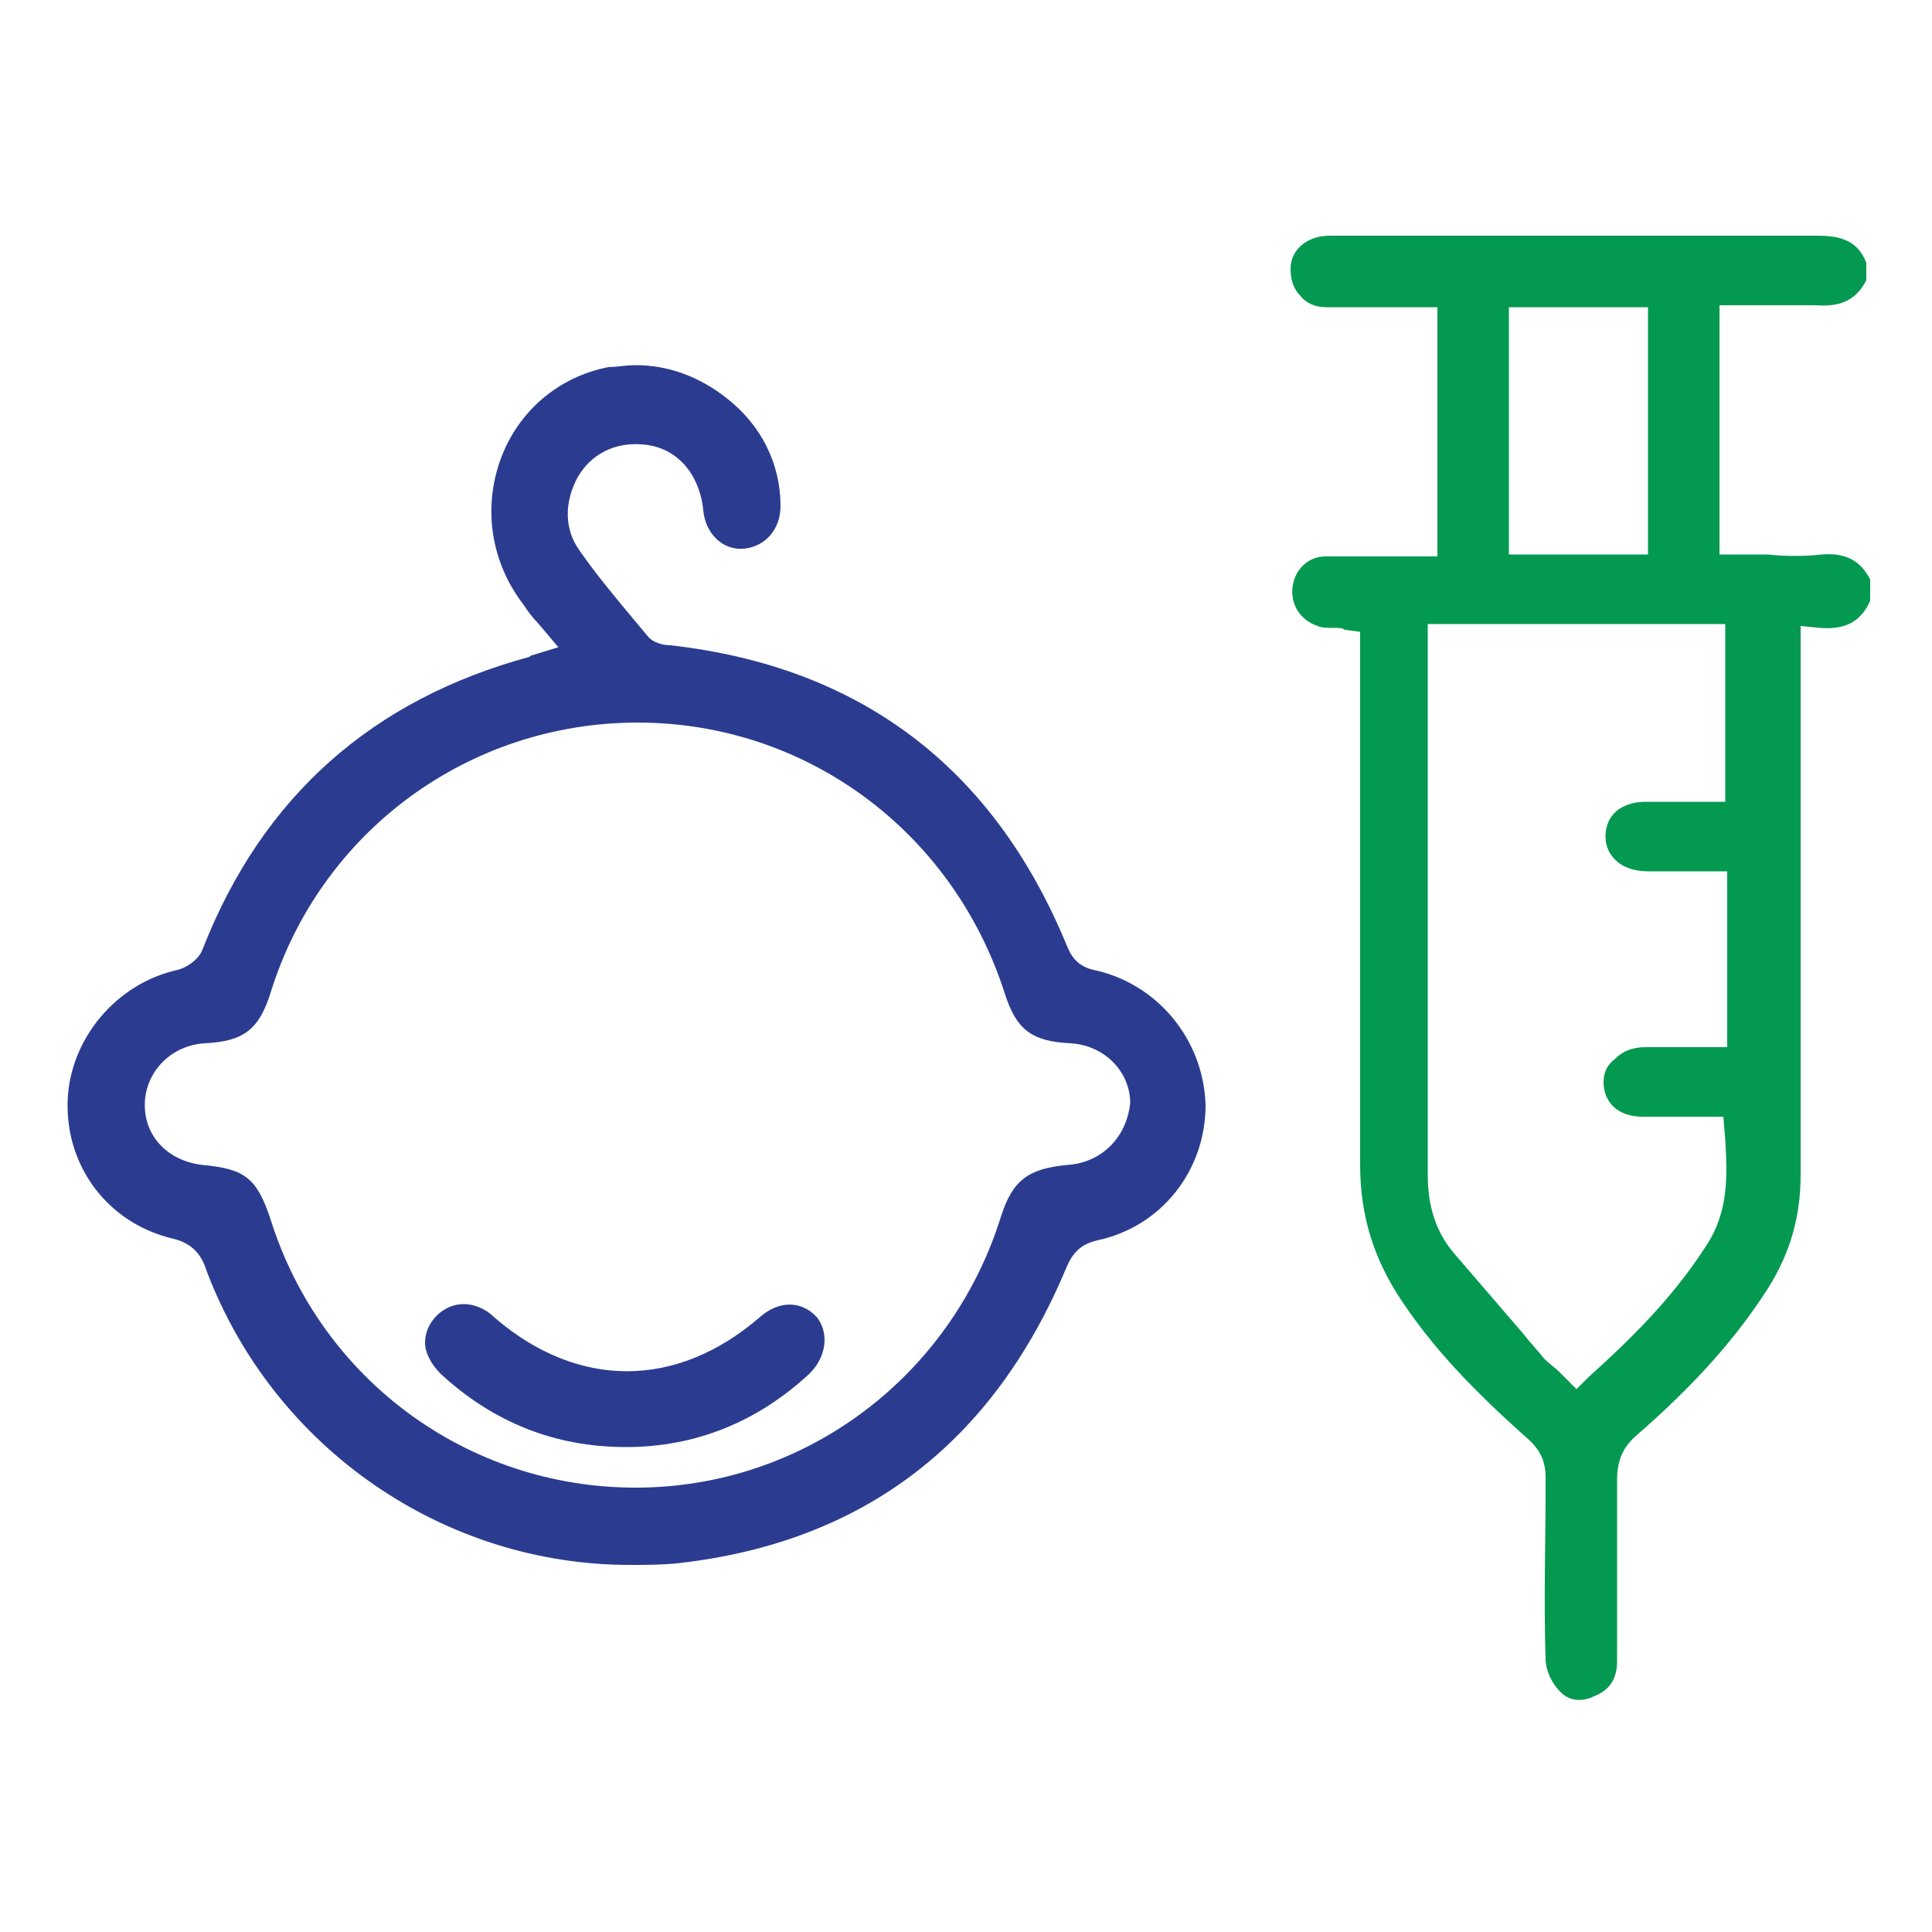
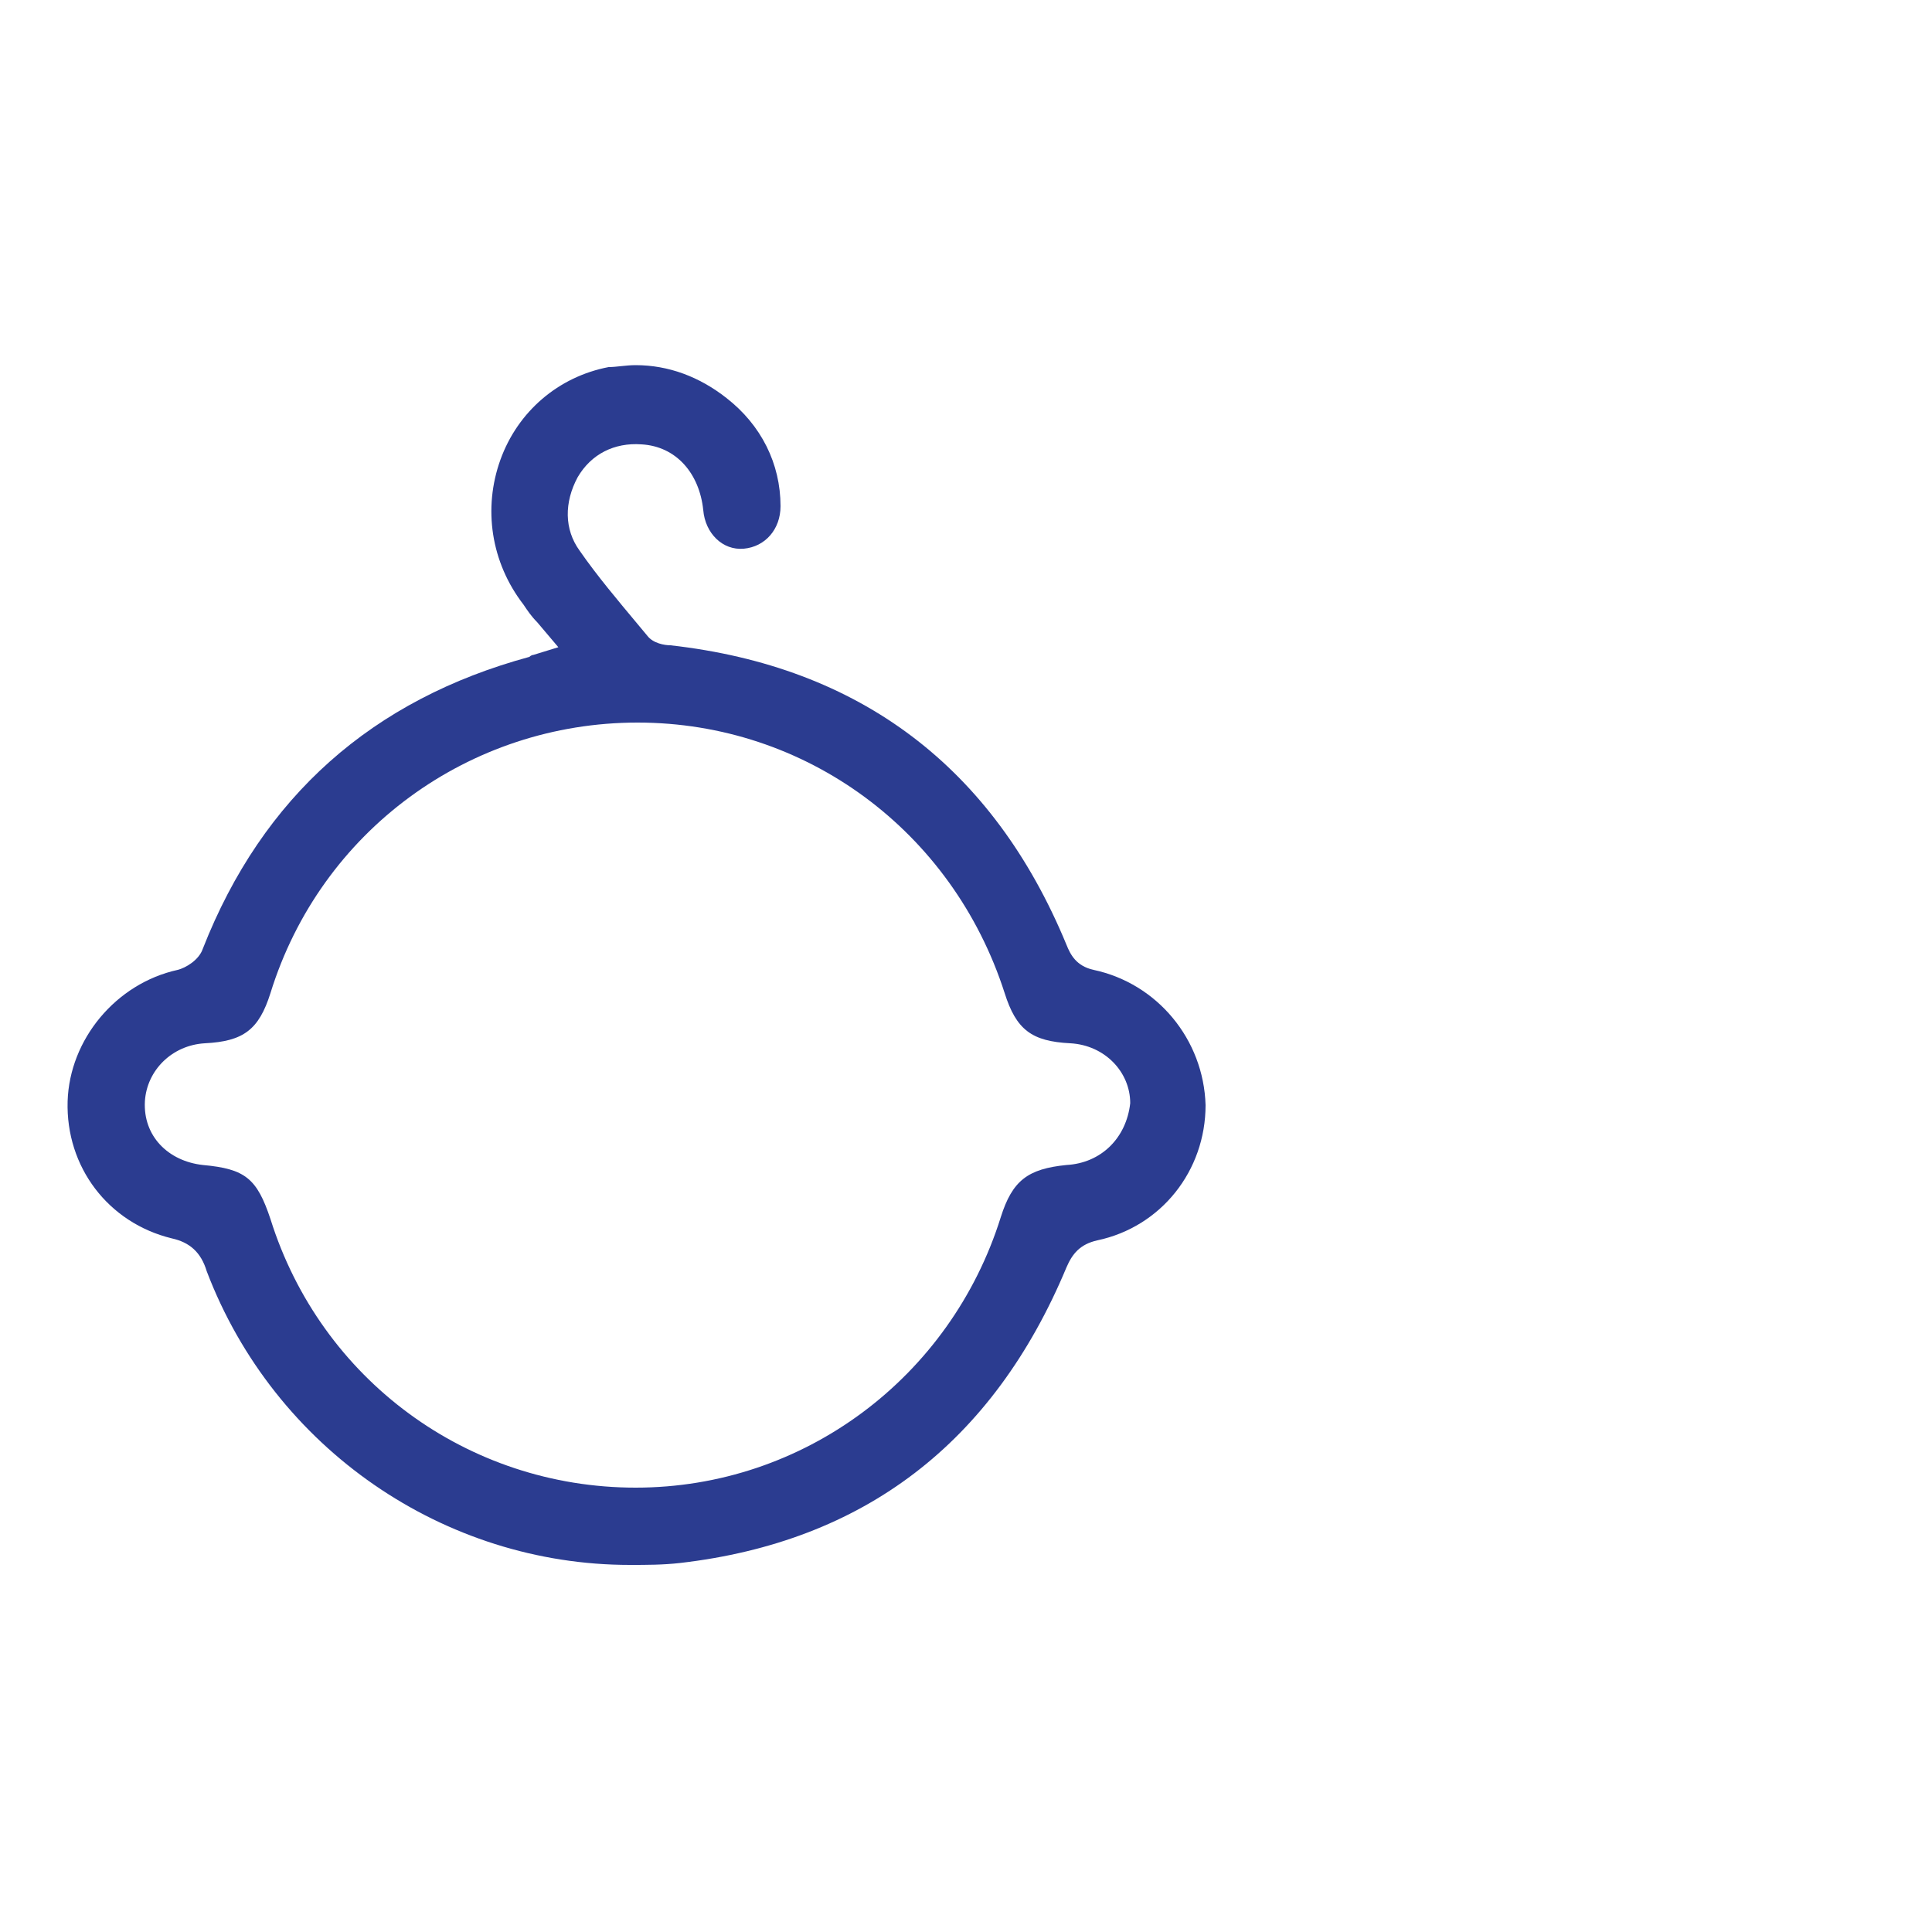
<svg xmlns="http://www.w3.org/2000/svg" version="1.1" id="Layer_1" x="0px" y="0px" viewBox="0 0 100 100" style="enable-background:new 0 0 100 100;" xml:space="preserve">
  <style type="text/css">
	.st0{fill:#039951;}
	.st1{fill:#2B3C90;}
	.st2{fill:#FAFAFD;}
</style>
  <g>
-     <path class="st0" d="M89.9,15.8c0.4,0,0.8,0,1.2,0c0.9,0,1.9,0,2.9,0c1.3,0.1,2.1-0.3,2.6-1.3v-0.9c-0.4-1-1.1-1.4-2.5-1.4h-0.1   c-3.9,0-7.9,0-11.8,0c-1.5,0-3,0-4.5,0l-2.6,0c-2.1,0-4.2,0-6.3,0c-1.1,0-2,0.7-2,1.7c0,0.5,0.1,1,0.5,1.4c0.3,0.4,0.8,0.6,1.3,0.6   c1.1,0,2.3,0,3.4,0c0.5,0,1,0,1.5,0h0.9v12.9h-0.9c-0.5,0-1,0-1.5,0c-0.5,0-1,0-1.5,0c-0.6,0-1.3,0-1.9,0c-0.9,0-1.6,0.7-1.7,1.6   c-0.1,0.9,0.4,1.7,1.3,2c0.2,0.1,0.5,0.1,0.9,0.1c0.2,0,0.4,0,0.5,0.1l0.8,0.1v1.9c0,2.4,0,4.8,0,7.2c0,6.1,0,12.3,0,18.5   c0,2.6,0.7,4.9,2.2,7.1c1.6,2.4,3.7,4.6,6.4,7c0.7,0.6,1,1.2,1,2.1l0,0.4c0,2.9-0.1,6,0,9c0,0.5,0.3,1.2,0.7,1.6   c0.6,0.7,1.4,0.5,1.8,0.3c0.8-0.3,1.2-0.9,1.2-1.8v-0.5c0-2.9,0-5.9,0-8.9c0-1,0.3-1.7,1-2.3c3.1-2.7,5.2-5.1,6.8-7.6   c1.2-1.9,1.7-3.8,1.7-5.9c0-6.4,0-12.8,0-19.1c0-2.4,0-4.7,0-7.1v-2.2l1,0.1c1.3,0.1,2.1-0.3,2.6-1.4V30c-0.5-1-1.3-1.4-2.5-1.3   c-0.9,0.1-1.9,0.1-2.8,0c-0.4,0-0.8,0-1.3,0H89V15.8H89.9z M78.1,15.9h7.2v12.8h-7.2V15.9z M89.3,32.4v9.1l-1.9,0   c-0.7,0-1.5,0-2.2,0c-1.3,0-2.1,0.7-2.1,1.8c0,0.5,0.2,0.9,0.5,1.2c0.4,0.4,1,0.6,1.7,0.6c0.7,0,1.4,0,2.2,0l1.9,0v9.1l-2,0   c-0.8,0-1.5,0-2.2,0c-0.7,0-1.2,0.2-1.6,0.6C83.2,55.1,83,55.5,83,56c0,1.1,0.8,1.8,2,1.8c0.7,0,1.5,0,2.2,0c0.4,0,0.7,0,1.1,0h0.9   l0.1,1.2c0.1,1.8,0.2,3.7-1,5.5c-1.8,2.8-4.1,5-6.1,6.8l-0.6,0.6l-0.6-0.6c-0.1-0.1-0.2-0.2-0.3-0.3c-0.2-0.2-0.5-0.4-0.8-0.7   c-0.3-0.4-0.7-0.8-1-1.2c-1.2-1.4-2.5-2.9-3.7-4.3c-0.9-1.1-1.3-2.4-1.3-4c0-6.7,0-13.6,0-20.2v-8.3H89.3z" />
    <path class="st1" d="M56.6,50.2c-0.9-0.2-1.2-0.8-1.4-1.3c-3.8-9.2-10.7-14.4-20.5-15.5c-0.3,0-0.9-0.1-1.2-0.5l-0.5-0.6   c-1-1.2-2.1-2.5-3-3.8c-0.8-1.1-0.8-2.5-0.1-3.8c0.7-1.2,1.9-1.8,3.3-1.7c1.8,0.1,3,1.5,3.2,3.4c0.1,1.2,1,2.1,2.1,2   c1.1-0.1,1.9-1,1.9-2.2c0-2.2-1-4.2-2.8-5.6c-1.4-1.1-3-1.7-4.7-1.7c-0.5,0-1,0.1-1.4,0.1c-2.6,0.5-4.7,2.3-5.6,4.8   c-0.9,2.5-0.5,5.3,1.2,7.5c0.2,0.3,0.4,0.6,0.7,0.9l1.1,1.3l-1.3,0.4c-0.1,0-0.2,0.1-0.2,0.1c-8.1,2.2-13.8,7.2-16.9,15.1   c-0.2,0.6-0.9,1-1.3,1.1c-3.2,0.7-5.6,3.6-5.7,6.8c-0.1,3.4,2.1,6.3,5.4,7.1c0.9,0.2,1.5,0.7,1.8,1.7C14.2,75,23,81,32.6,81   c0.9,0,1.7,0,2.6-0.1c9.5-1.1,16.2-6.2,20-15.3c0.3-0.7,0.7-1.2,1.6-1.4c3.3-0.7,5.6-3.6,5.6-7C62.3,53.8,59.9,50.9,56.6,50.2z    M55.2,60.3c-2,0.2-2.8,0.8-3.4,2.7c-2.6,8.3-10.2,14-18.9,14h0c-8.7,0-16.3-5.6-18.9-13.9c-0.7-2.1-1.3-2.6-3.5-2.8   c-1.8-0.2-3.1-1.5-3-3.3c0.1-1.6,1.4-2.9,3.1-3c2-0.1,2.8-0.7,3.4-2.6c2.6-8.4,10.3-14,19-14c8.7,0,16.3,5.6,19,14   c0.6,1.9,1.4,2.5,3.4,2.6c1.8,0.1,3.1,1.5,3.1,3.1C58.3,58.9,57,60.2,55.2,60.3z" />
  </g>
-   <path class="st1" d="M41.9,71.1c-2.7,2.5-5.9,3.8-9.5,3.8c-3.7,0-6.9-1.3-9.6-3.8C22.3,70.6,22,70,22,69.5c0-0.5,0.2-1,0.6-1.4  c0.4-0.4,0.9-0.6,1.4-0.6c0.5,0,1.1,0.2,1.6,0.7c4.3,3.7,9.4,3.7,13.7,0c1-0.9,2.2-0.9,3,0C42.9,69,42.8,70.2,41.9,71.1z" />
</svg>